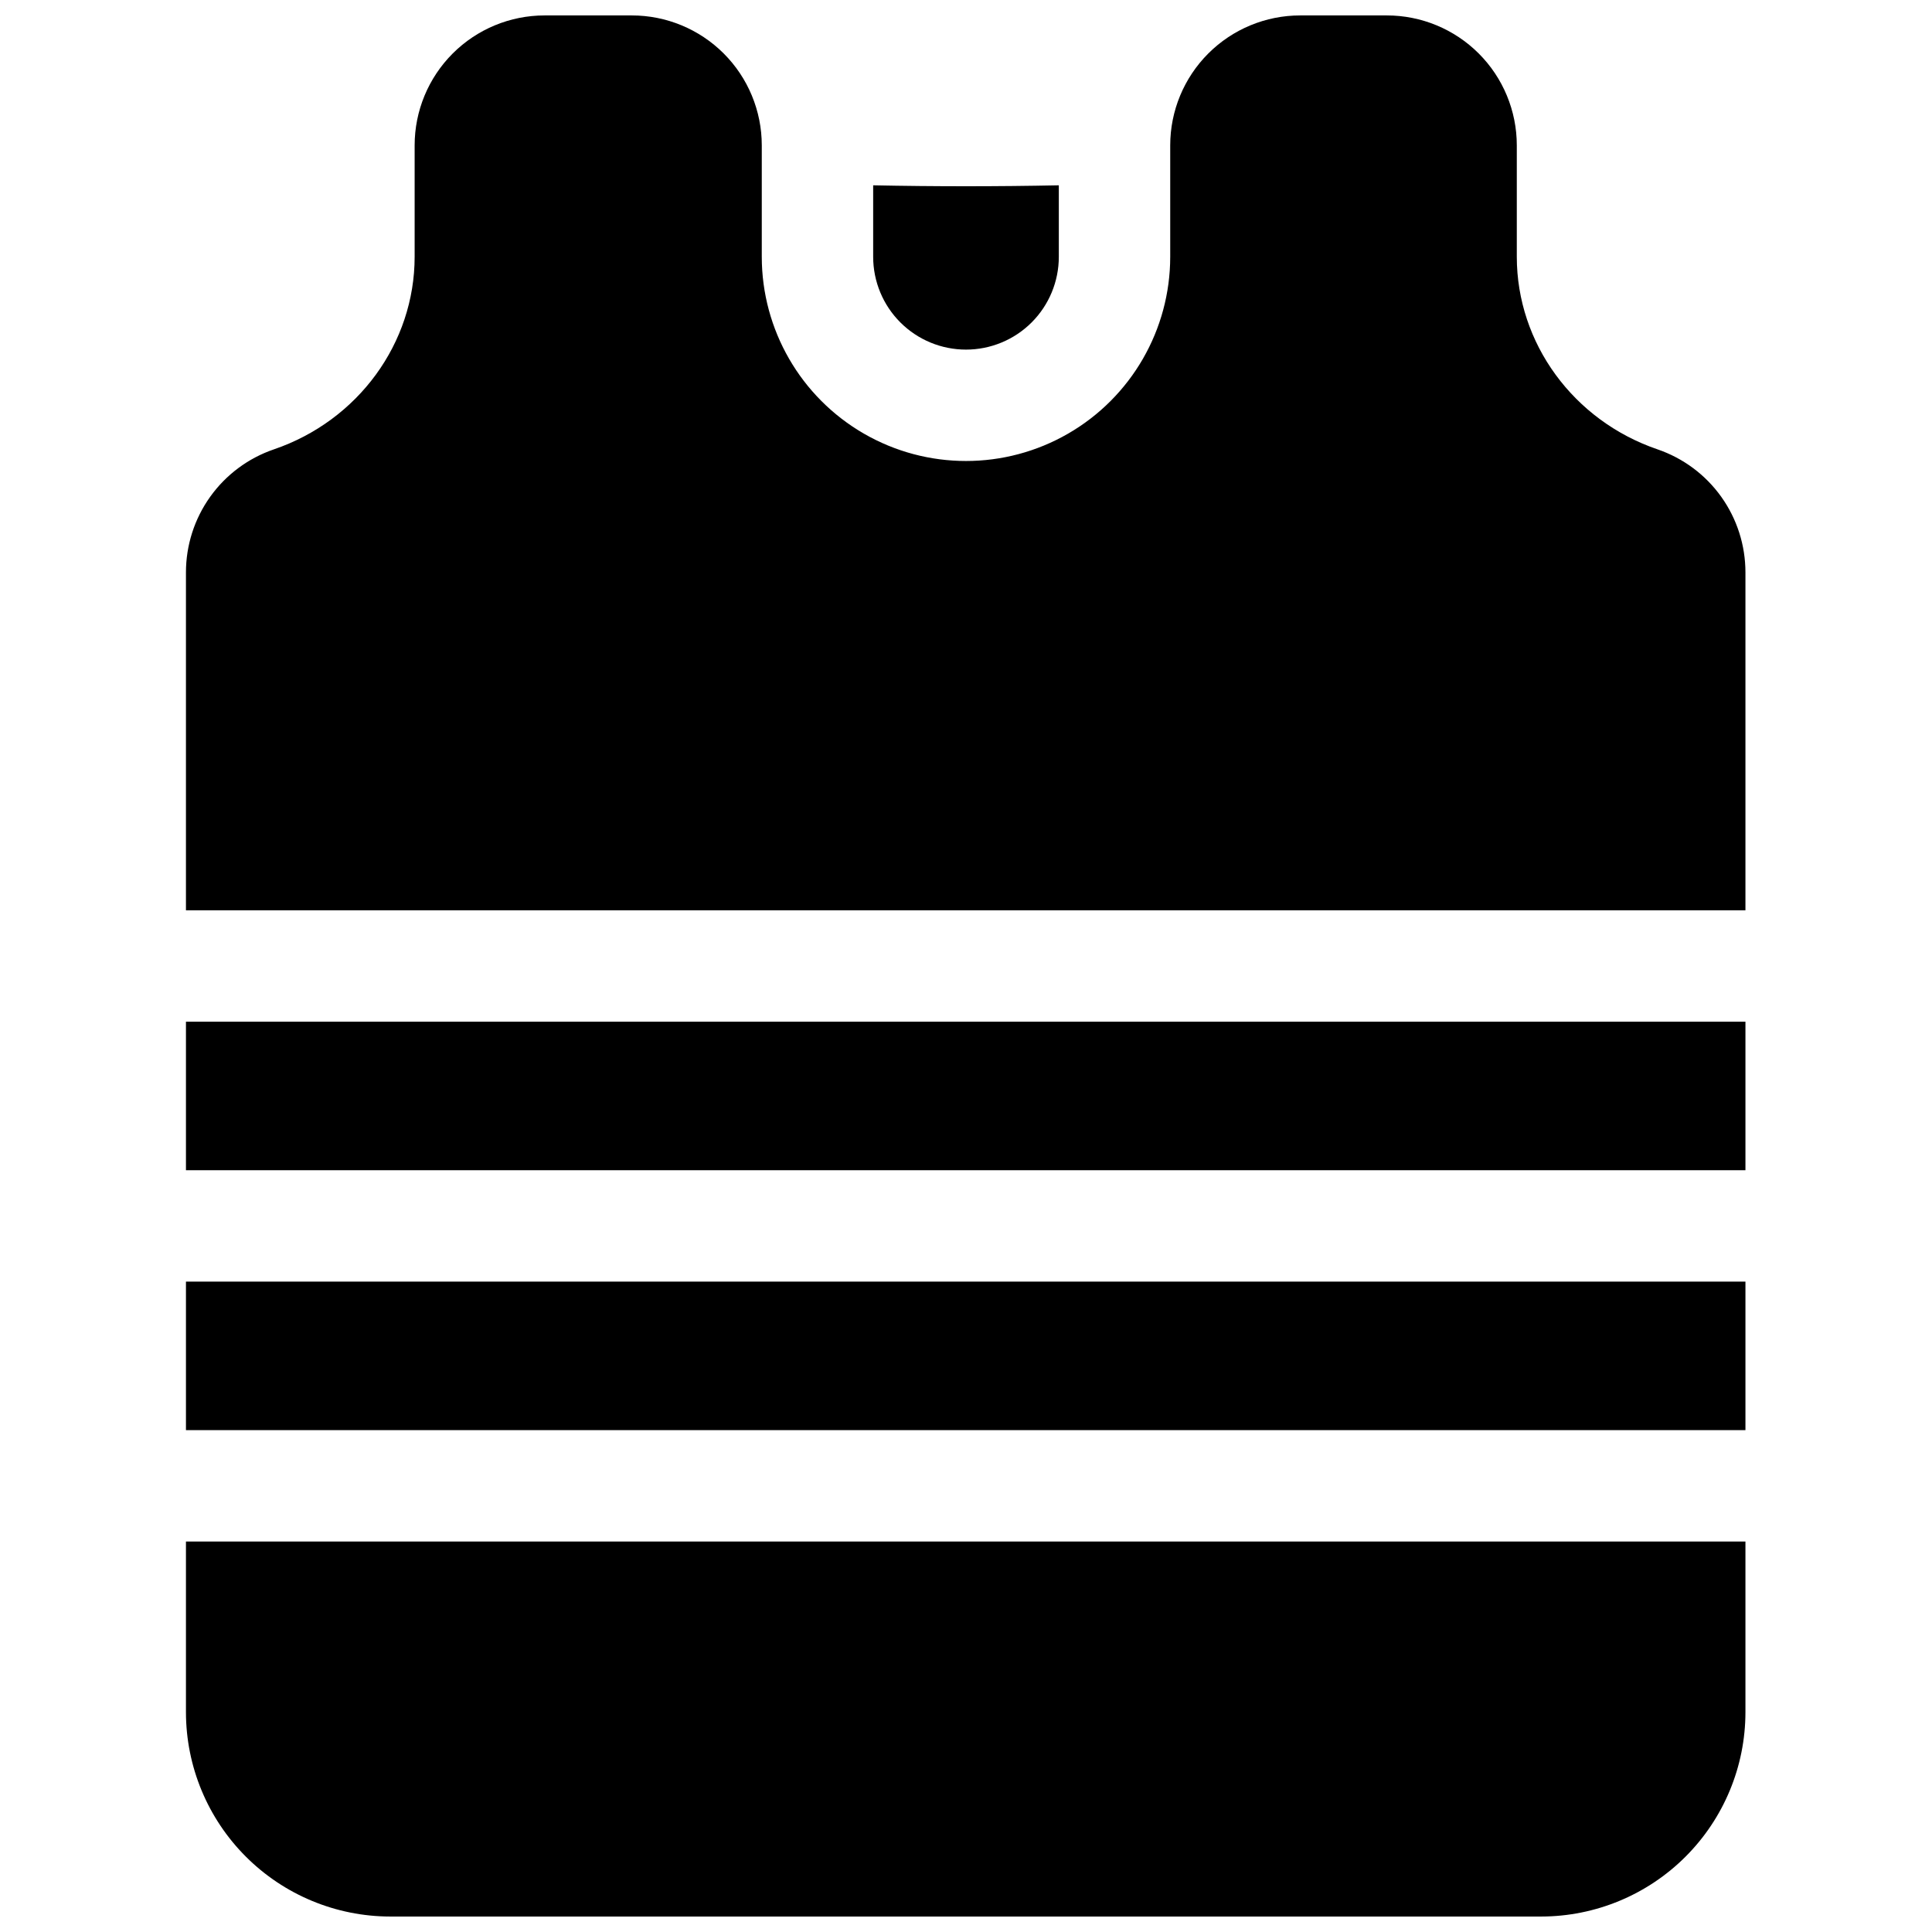
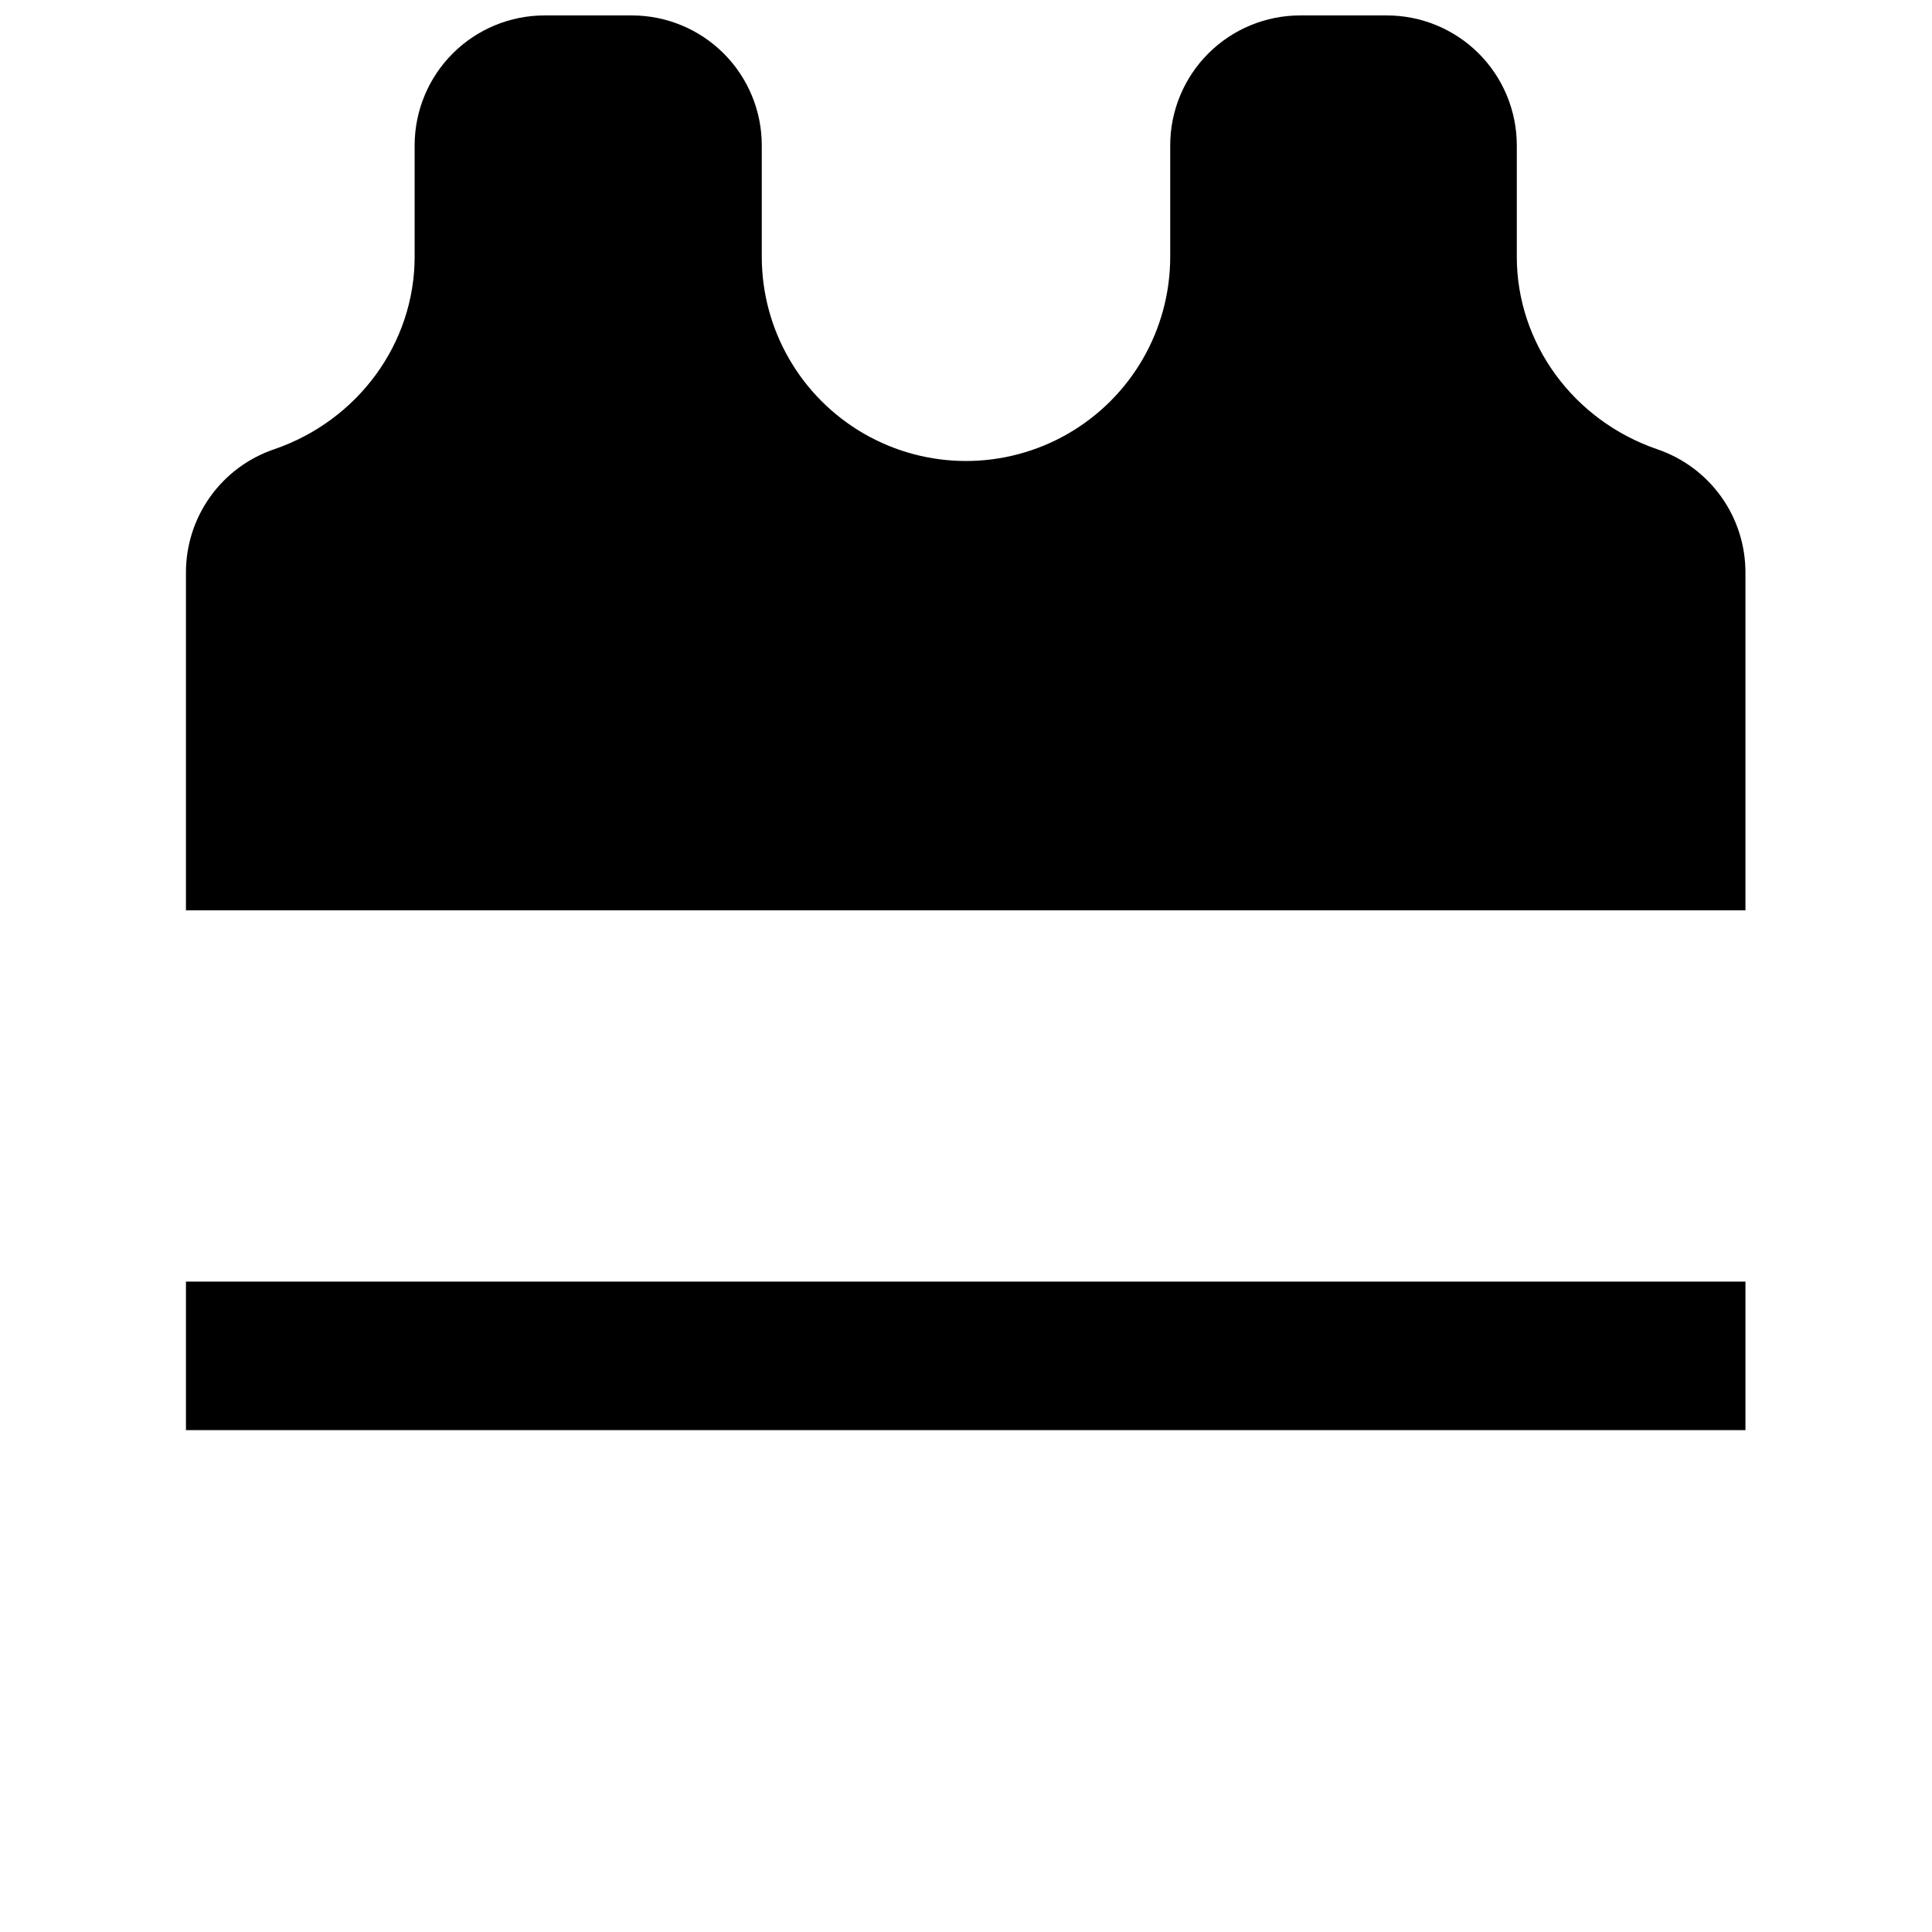
<svg xmlns="http://www.w3.org/2000/svg" width="800px" height="800px" version="1.1" viewBox="144 144 512 512">
  <defs>
    <clipPath id="b">
      <path d="m193 552h414v99.902h-414z" />
    </clipPath>
    <clipPath id="a">
      <path d="m193 148.09h414v237.91h-414z" />
    </clipPath>
  </defs>
-   <path d="m400 236.65c6.523 0 12.781-2.59 17.395-7.203s7.203-10.871 7.203-17.395v-18.941c-8.141 0.164-16.34 0.246-24.598 0.246s-16.461-0.082-24.602-0.246v18.941c0 6.523 2.59 12.781 7.207 17.395 4.613 4.613 10.867 7.203 17.395 7.203z" />
  <path d="m193.28 483.64h413.28v39.359h-413.28z" />
-   <path d="m193.28 414.76h413.28v39.359h-413.28z" />
  <g clip-path="url(#b)">
-     <path d="m193.28 597.78c0.02 14.352 5.727 28.105 15.875 38.25 10.145 10.145 23.898 15.855 38.246 15.871h305.04c14.348-0.016 28.102-5.727 38.246-15.871 10.148-10.145 15.855-23.898 15.871-38.25v-45.262h-413.28z" />
-   </g>
+     </g>
  <g clip-path="url(#a)">
    <path d="m583.28 263.09c-22.316-7.617-37.312-28.133-37.312-51.039v-29.52c0-9.137-3.629-17.895-10.086-24.355-6.461-6.457-15.219-10.086-24.352-10.086h-22.969c-9.133 0-17.895 3.629-24.352 10.086-6.461 6.461-10.09 15.219-10.09 24.355v29.52c0 19.336-10.312 37.199-27.059 46.867s-37.375 9.668-54.121 0c-16.742-9.668-27.059-27.531-27.059-46.867v-29.52c0-9.137-3.629-17.895-10.086-24.355-6.461-6.457-15.219-10.086-24.355-10.086h-23.113c-9.133 0-17.895 3.629-24.352 10.086-6.461 6.461-10.09 15.219-10.09 24.355v29.52c0 22.906-14.996 43.426-37.312 51.039-6.797 2.324-12.699 6.719-16.875 12.566-4.176 5.844-6.418 12.852-6.418 20.035v89.543h413.28v-89.543c0.004-7.184-2.238-14.188-6.41-20.035-4.176-5.844-10.074-10.238-16.871-12.566z" />
  </g>
</svg>